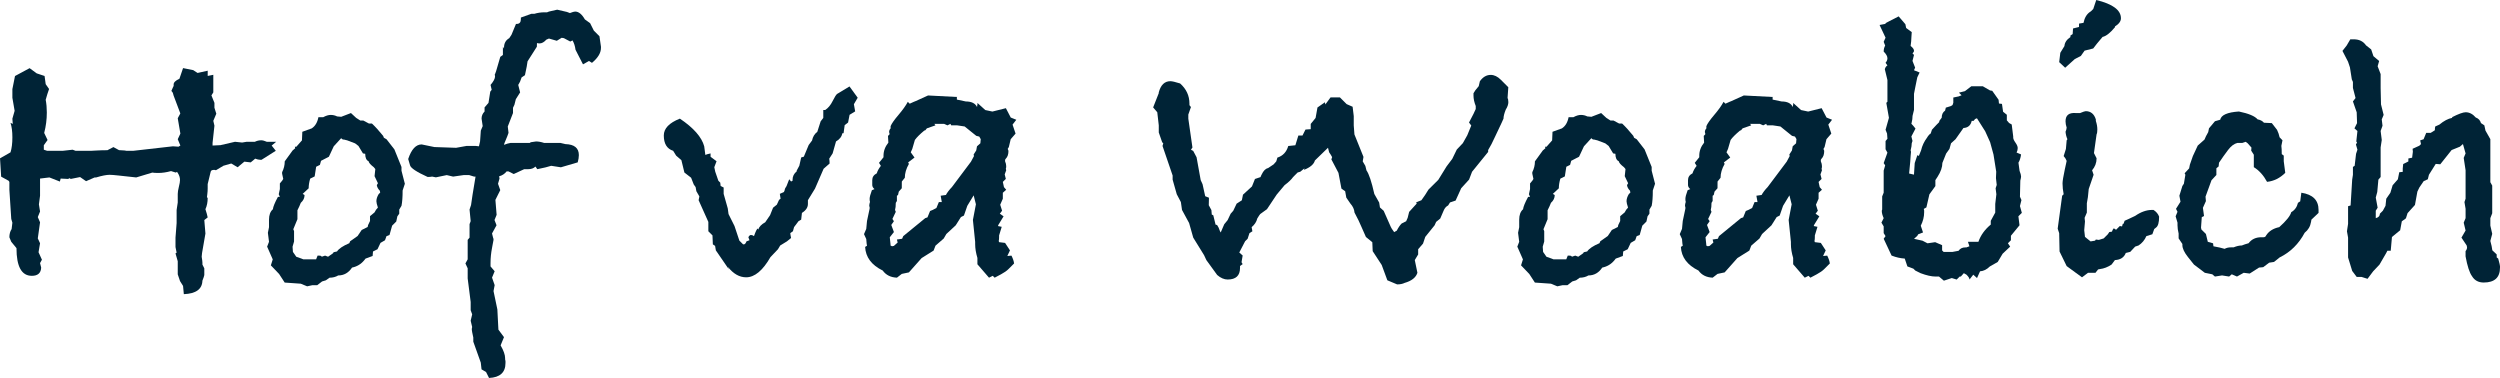
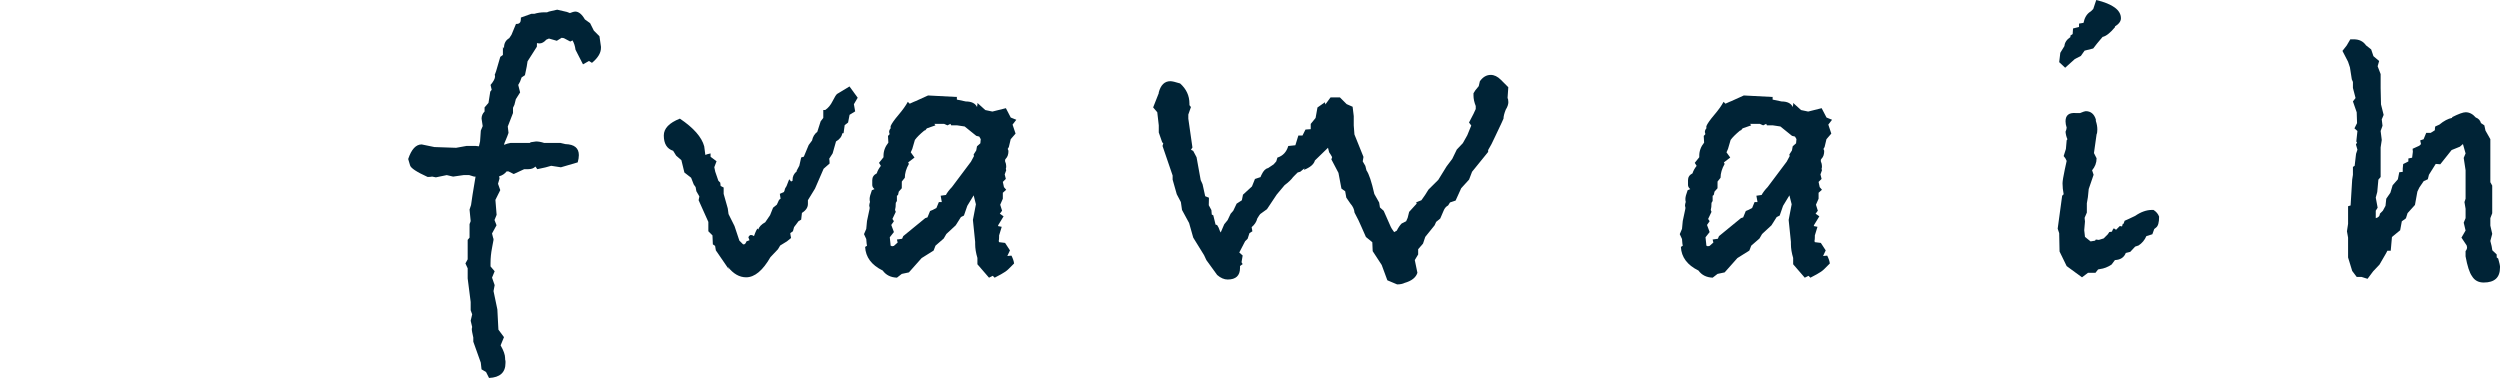
<svg xmlns="http://www.w3.org/2000/svg" id="Laag_1" viewBox="0 0 1200 181.41">
  <defs>
    <style> .cls-1 { fill: #002336; } </style>
  </defs>
-   <path class="cls-1" d="M132.56,68.07l-2.16,1.8c.36.48,1.02,1.32,1.98,2.51l-6.83,4.31h-.72c-.6,0-1.38-.18-2.33-.54l-2.16,1.8-3.05-.36-3.23,2.69-3.05-1.8-3.77,1.08-3.59,2.16c-.24-.12-.54-.18-.9-.18-.96,0-1.5.3-1.62.9l-1.44,5.93v2.16c0,.84-.06,1.74-.18,2.69l-.18,1.44.36.36c0,2.04-.36,3.83-1.08,5.39.54,1.68.9,2.99,1.08,3.95l-1.62,1.26.54,6.47-1.62,9.34-.18,1.8c.24,1.44.36,2.4.36,2.87v.9l.9,1.8v3.23c-.12.6-.43,1.5-.91,2.69-.12,4.07-3.1,6.23-8.92,6.47l-.37-3.95-1.46-2.33-1.09-3.23v-6.29l-1.08-3.77.54-.36-.54-2.69v-4.49l.54-7v-6.29l.54-3.59v-4.13c0-.84.18-1.98.54-3.41s.54-2.51.54-3.23c0-1.2-.36-2.33-1.08-3.41l-.36-.54-.54.36-2.33-.72c-2.16.6-4.19.9-6.11.9-1.32,0-2.28-.06-2.87-.18l-7.72,2.33-8.26-.9c-2.16-.24-3.65-.36-4.49-.36-1.56,0-3.71.42-6.47,1.26h-.72l-4.13,1.8-2.87-1.98-4.49.9-.54-.36-.72.36-3.59-.18-.36,1.44-5.03-1.98c-2.04.24-3.53.42-4.49.54v8.26l-.54,4.13.54,3.41-1.08,2.69,1.08,2.51-1.08,7.72,1.08,2.33-.72,4.31,1.62,3.59-.9,1.62.54,2.16c-.12,2.63-1.62,3.95-4.49,3.95-4.91,0-7.36-4.43-7.36-13.29l-2.51-3.05-.9-2.16c0-1.55.36-2.87,1.08-3.95l.36-3.05-.54-1.8-.9-14.01v-3.77l-.36-.54-3.59-1.98-.54-8.8,5.03-2.87c.6-1.91.9-4.31.9-7.18s-.3-5.09-.9-7l1.08.54-.18-2.51,1.08-3.77-1.08-6.29v-4.13l1.26-6.29,7.01-3.77,3.41,2.5,3.77,1.25.54,3.93,1.62,2.32c-.6,1.67-1.14,3.4-1.62,5.18.36,1.91.54,3.94.54,6.08,0,3.34-.42,6.62-1.26,9.83l1.62,3.4-1.8,2.5v2.15l1.62.54h7.36l4.85-.54,1.44.54h7.18c.12,0,1.05-.05,2.78-.15,1.73-.1,3.5-.15,5.3-.15l2.87-1.5,2.69,1.47,2.69.16.9.16h3.23l19.04-2.16,2.69.18.9-.54-1.26-3.05,1.26-2.69-1.26-7.36,1.24-2.33-3.25-8.62-.35-1.28-.69-.91c.12-.24.36-.79.72-1.64l.36-.73v-.73c0-.97.93-1.88,2.78-2.73l1.74-5.11,4.87.97,2.09,1.36,4.87-1.08v2.51l2.69-.54v8.44l-.9,1.44,1.44,3.59v2.34l.9,2.87-1.44,3.41.54,2.34-.9,8.26v1.26l3.77-.18,7.01-1.62,3.41.36,2.16-.36h3.95c.96-.48,1.98-.72,3.05-.72.72,0,1.62.24,2.69.72h4.49Z" />
-   <path class="cls-1" d="M194.34,88.19l-1.08,3.23c0,3.12-.18,5.57-.54,7.36l-1.08,1.8v1.98l-.9,1.26-.54,2.51-1.98,1.98-1.26,4.49-1.44.54-.72,1.98-2.16,1.26-1.44,3.05-2.16,1.08-.18,2.16-3.41,1.26c-1.56,2.16-3.47,3.53-5.75,4.13l-.72.18c-1.68,2.51-3.89,3.77-6.65,3.77-1.2.72-2.58,1.08-4.13,1.08l-1.8,1.26-1.8.54-2.33,1.8h-2.33l-2.51.54-3.05-1.26-7.72-.54-2.69-4.13-3.95-4.13.9-2.87-2.69-6.11.9-2.33-.54-4.31.54-2.69v-3.59c0-2.27.62-3.95,1.86-5.03.12-1.2.93-3.17,2.42-5.93h.93l-.54-1.26.54-2.51v-2.69c.96-1.08,1.5-1.8,1.62-2.16l-.54-2.51v-.72c.84-1.68,1.26-3.41,1.26-5.21l3.77-5.21c.6-.48,1.02-.84,1.26-1.08l-.18-.72h.72l2.69-3.05.18-4.13,4.49-1.62c1.68-1.08,2.75-2.87,3.23-5.39h2.33c1.32-.72,2.51-1.08,3.59-1.08s2.09.24,3.05.72l1.98.18,4.67-1.8,2.51,2.33,1.98,1.26h1.44l2.69,1.44h1.44c1.55,1.44,3.35,3.41,5.39,5.93l.36.9,1.26.72,3.77,4.85,3.41,8.44v1.8l1.62,6.29ZM182.49,92.44l-.18-.9c-.84-.84-1.32-1.73-1.44-2.69l.54-.89-1.62-3.4.36-3.4-.72-.89c-1.56-1.2-2.4-2.15-2.51-2.87-1.08-.48-1.62-1.67-1.62-3.58l-1.08-.18-2.16-3.58-1.62-1.25-3.77-1.43-1.44-.36c-.72,0-1.2-.24-1.44-.72l-3.59,3.93-2.33,5-3.77,1.96-.54,1.96-1.8.89-.72,4.64-2.16,1.07c-.48,1.67-.72,3.22-.72,4.64l-2.87,2.68.9.54c0,1.43-.6,2.68-1.81,3.75-.4,1.07-.94,2.26-1.61,3.57v4.28l-1.98,4.82.36.89v5l-.72,2.5.18,2.5,1.61,2.32,2.51.89.9.36h6.1l.72-1.8h.72c.72,0,1.14.18,1.26.54l1.61-.54,1.43.54,2.33-1.63.36-.54,1.61-.36c.84-1.32,2.81-2.65,5.92-3.98l.36-.9,3.59-2.53,1.97-2.9,2.87-1.44.19-.9.94-1.97v-2.33l2.16-1.79.72-1.25.9-1.07c-.48-1.43-.72-2.45-.72-3.05,0-1.07.36-2.21,1.08-3.4l.72-.72Z" />
  <path class="cls-1" d="M288.46,22.99c0,2.4-1.44,4.79-4.31,7.18l-1.44-.9-2.87,1.62-3.59-7c-.24-1.8-.72-3.29-1.44-4.49l-1.08.54-3.05-1.62-1.08-.18-2.33,1.44-3.77-1.08-1.26.54c-1.08,1.2-2.16,1.8-3.23,1.8-.48,0-.9-.06-1.26-.18l-.05,1.76c-1.19,1.92-2.68,4.26-4.47,7.02-.12,1.2-.54,3.42-1.25,6.65l-1.61,1.08-.72,1.98-.89,1.62.9,3.59-2.05,3.24-.68,2.69-.68,1.44v2.52l-2.51,6.47.36,3.05c-.11.48-.77,2.16-1.99,5.03l-.17.72c1.19-.48,2.2-.78,3.04-.9h9.29l.54-.36c1.43-.24,2.26-.36,2.5-.36,1.19,0,2.5.24,3.93.72h7.86l2.32.55c4.29.12,6.44,1.89,6.44,5.29,0,.97-.18,2.13-.54,3.47l-8.08,2.37-4.67-.72c-1.32.46-3.53,1-6.65,1.62l-.9-1.26c-.84.84-1.98,1.26-3.41,1.26h-1.98l-5.03,2.33-2.51-1.26h-.9c-.96,1.2-2.16,1.98-3.59,2.34l.18,1.08-.72,2.51,1.08,3.06-2.33,4.67.58,7.19-1.01,2.48.97,2.51-2.16,3.95.54,2.16c.12.12.18.42.18.9,0,.12-.24,1.41-.72,3.86-.48,2.46-.72,4.88-.72,7.27v1.62c.12.12.78.9,1.98,2.33l-1.26,3.05,1.26,3.6-.54,2.87,1.84,8.8.5,9.7,2.68,3.6-1.62,3.95c1.44,2.51,2.16,4.55,2.16,6.11v.54c0,.24.06.54.18.9v.9c0,4.55-2.64,6.95-7.9,7.19l-1.44-2.87-2.16-1.26-.36-3.23-3.59-10.06v-1.98c-.48-2.16-.72-3.41-.72-3.77,0-.6.06-1.02.18-1.26l-.72-3.05.72-3.05-.72-1.98v-3.95l-1.44-11.32v-4.85l-1.08-2.33,1.08-1.98v-9.34l.9-1.08v-6.47l.54-1.44-.54-5.57.72-2.16c.24-2.03.96-6.58,2.16-13.65h-.72l-2.33-.72h-2.69l-5.03.72-3.05-.72-5.21,1.08-1.8-.36c-.6.12-1.32.18-2.16.18-5.27-2.39-8.08-4.25-8.44-5.57l-.9-3.05c1.56-4.67,3.71-7,6.47-7,.12,0,2.16.42,6.11,1.26l10.42.36,5.03-.9h4.31l1.62.18.54-2.33.36-5.21.9-2.16-.54-3.59c0-1.32.48-2.45,1.44-3.41v-1.98l1.88-2.16.85-5.39.68-.9-.54-2.33c1.44-1.68,2.16-3.05,2.16-4.13l-.18-1.08c0,.96.9-1.8,2.69-8.26l1.26-.9v-3.95l.54.9v-.54c0-2.03.84-3.53,2.51-4.49l1.07-1.62,2.16-5.21h.36c1.32,0,1.98-.78,1.98-2.33v-.72l5.03-1.8h1.44c1.56-.48,3.17-.72,4.85-.72h1.26l.9-.36,3.95-.9,4.67,1.08c.24.12.72.3,1.44.54,1.2-.48,2.03-.72,2.51-.72,1.68,0,3.23,1.26,4.67,3.77l2.51,1.8,1.8,3.59,2.69,2.69.72,5.03v.54Z" />
  <path class="cls-1" d="M411.67,46.94l-1.8,3.08.61,3.45-2.68,1.63-.72,3.71-1.63,1.24-.54,3.89h-.54c-.36,1.68-1.39,2.99-3.08,3.95l-1.63,5.75-1.63,2.51c.12.72.18,1.5.18,2.33l-2.87,2.51-4.13,9.52-3.41,5.57v1.8c0,1.68-.96,3.12-2.87,4.31l-.36,3.23-1.26.72-2.16,2.87-.54,1.98-1.26.9c0,.36.12,1.14.36,2.34l-1.98,1.62-3.23,1.98-1.08,1.8-3.59,3.77c-3.71,6.47-7.61,9.7-11.67,9.7-3.23,0-6.17-1.68-8.8-5.03l.54,1.26-6.29-9.16-.36-2.16-1.08-.72-.18-4.31-1.98-1.98v-4.49l-4.67-10.42.36-1.8-1.44-2.51-.36-1.98-.9-1.26-1.26-3.23-3.23-2.51-1.44-5.93-2.51-2.16-1.44-2.33c-2.99-.96-4.49-3.41-4.49-7.36,0-3.35,2.57-6.05,7.72-8.08,6.58,4.43,10.48,8.86,11.68,13.29l.54,4.13c.48-.24,1.32-.48,2.51-.72v1.61l2.87,2.14-1.08,2.86.45,2.15,1.5,4.36.91.9.18,1.62,1.45.72v3.05l1.98,7,.36,2.69,2.87,5.75,2.33,7,1.8,1.8h.36c.48,0,.9-.48,1.26-1.44l1.44-.54-.54-1.44c.36-.72.78-1.08,1.26-1.08s.96.18,1.44.54c.84-2.39,1.44-3.59,1.8-3.59.12,0,.18.18.18.54.48-1.44,1.62-2.63,3.41-3.59l2.33-3.41,1.44-3.59,1.8-1.44,1.08-2.33.72-.54-.36-2.33,1.98-.9.36-.9c0-.48.3-1.14.9-1.98l1.26-3.23.9,1.08.72-.36v-.54c0-1.56.66-2.89,1.98-3.97v-.36l1.26-2.35.9-3.97,1.26-.36,2.33-5.6,1.62-2.17c.36-1.8,1.2-3.19,2.51-4.15l1.62-5.06,1.26-1.63v-3.79h.9c1.44-.94,2.63-2.37,3.59-4.31.96-1.93,1.68-3.08,2.16-3.43l.9-.53,5.03-3.05,3.95,5.44Z" />
  <path class="cls-1" d="M487.83,57.48l-1.8,2.33,1.44,4.31-2.33,2.69-.9,3.77-.54.9.36.9c0,1.68-.42,2.94-1.26,3.77l-.36.54v.72c.36.84.54,1.62.54,2.34,0,.6-.06,1.02-.18,1.26l.18.72-.72,1.98.54,2.16-1.44,1.44.54,2.51,1.08,1.26-1.62,1.44v2.87l-1.26,2.87.9,2.87-1.08,1.44,1.8,1.26-2.51,4.13-.18.54,1.8.36-1.26,4.13v.72c0,.84-.06,1.5-.18,1.98l.18.54,2.87.36,2.34,3.59-1.26,2.69,1.98-.18c.72,1.44,1.14,2.69,1.26,3.77l-2.69,2.69c-.84.84-2.04,1.68-3.59,2.51l-3.05,1.62-.9-.9-1.8.9-5.57-6.44v-3.04c-.72-2.38-1.08-4.59-1.08-6.62v-1.07l-1.08-10.55,1.44-7.51-1.08-4.29-3.05,5.03-1.62,4.67-1.44.72-2.51,3.97-4.49,4.16-1.26,2.17-3.95,3.43-.9,2.35-5.75,3.61-6.11,6.87-3.41.72-2.33,1.81c-2.99-.12-5.27-1.26-6.83-3.42-5.39-2.64-8.2-6.43-8.44-11.35l.9-.54-.18-1.08-.18-2.16-1.08-2.34,1.08-2.52.36-3.79,1.26-5.94v-.72c-.12-.24-.18-.48-.18-.72,0-.48.12-1.08.36-1.8-.12-.24-.18-.72-.18-1.44,0-.84.36-2.22,1.08-4.15l1.26-.54c-.72-.6-1.08-1.26-1.08-1.98v-2.34c0-1.44.72-2.52,2.16-3.24.36-1.2,1.02-2.4,1.98-3.6l-.9-1.44,2.16-2.69v-.72c0-2.27.78-4.37,2.33-6.29l-.18-3.23.72-.72v-.54c-.12-.24-.18-.42-.18-.54,0-.72.24-1.32.72-1.8v-1.08c.48-1.2,1.73-2.99,3.77-5.39,2.03-2.39,3.53-4.49,4.49-6.29l.9.9,1.98-.9.9-.36,5.93-2.69,13.83.72v1.26l4.31.9c2.75,0,4.55.9,5.39,2.69,0-.36.06-.78.18-1.26v-.72l3.77,3.41,3.41.72,6.47-1.62,2.33,4.49,2.69,1.08ZM470.77,66.82l-.72-1.26-1.44-.36-5.57-4.49-3.59-.54h-2.87l-.36-.72-1.44.72-1.62-.72h-4.67l.54.72-4.13,1.44-.72.9-.54.18c-2.16,1.8-3.65,3.29-4.49,4.49l-1.26,4.31-.72,1.62,1.8,2.51-3.05,2.34.36.72c-1.31,2.28-1.96,4.49-1.96,6.65l-1.44,1.8-.02,3.23-1.44,1.62-.36,1.62-.54.36v2.51l-.54.9c0,1.44-.12,2.58-.36,3.41l.36.9-1.62,3.41.72,1.08-1.26,1.8,1.26,3.41-1.98,2.51.36,3.41v.54l.72.36.9-.18c.6-.6,1.2-1.14,1.8-1.62l-.36-1.44,2.5-.36.54-1.26,10.56-8.64,1.07-.36,1.25-3.06c.72-.24,1.73-.72,3.04-1.44l1.17-2.84h1.42s-.54-3.06-.54-3.06l2.51-.36c.24-.48.63-1.08,1.17-1.8s1.11-1.38,1.71-1.98l9.16-12.21,1.44-2.69-.18-.72,1.26-1.98.36-1.98,1.62-1.44.18-1.98Z" />
  <path class="cls-1" d="M724.02,48.86c0,1.2-.42,2.46-1.26,3.77-.72,1.8-1.08,3.23-1.08,4.31,0,.12-1.26,2.81-3.77,8.08l-1.98,4.13-1.62,2.87v.9l-7.72,9.52-1.44,3.77-3.77,4.13-2.69,5.93-2.69.9-.9,1.44c-.96.48-1.68,1.32-2.16,2.51l-1.62,3.77-1.98,1.62-.72,1.62-4.49,5.57-1.08,3.23-2.33,2.69v2.51l-1.62,2.69,1.26,6.11c-.72,2.27-2.77,3.89-6.13,4.85-.97.48-2.17.72-3.61.72l-4.69-1.97-2.71-7.35-4.33-6.63-.18-4.3-3.07-2.51-2.08-4.71c-.84-2.03-1.97-4.37-3.4-7.01-.12-1.55-.78-2.99-1.97-4.31l-1.97-2.87-.54-3.06-1.79-1.26-1.43-7.55-3.4-6.47.36-1.08c-.36-.72-.84-1.5-1.44-2.34l-.54-2.16c-1.08,1.08-3.17,3.12-6.29,6.11-.48,1.8-2.22,3.29-5.21,4.49l.18-.72-1.98,1.62c-.36.12-.78.24-1.26.36l-2.16,2.16c-.84,1.2-2.22,2.52-4.13,3.95l-3.77,4.5-4.67,7.01-3.23,2.33c-.24.24-.72.96-1.44,2.16-.36,1.56-1.26,2.94-2.69,4.14l.36,1.98-1.41.9-.88,2.7-1.19,1.17-2.81,5.41,1.62,1.44-.54,3.24.54.9c-.24.12-.66.42-1.26.9v.9c0,3.72-1.98,5.59-5.93,5.59-1.68,0-3.35-.72-5.03-2.16l-5.21-7.18-1.08-2.33-5.21-8.44-1.98-7-3.41-6.29-.54-3.77-1.98-3.77-1.98-7v-1.98l-4.85-14.19.36-1.26-.54-.54-1.62-4.67v-3.41l-.72-6.29-1.98-2.33,2.69-6.83v-.36c.96-3.59,2.81-5.39,5.57-5.39.84,0,2.39.36,4.67,1.08,2.99,2.64,4.49,5.87,4.49,9.71v.72l.72.9-1.26,3.6v1.98l1.98,13.84-.72,1.08,1.08.54,1.62,3.06,1.98,10.97.9,1.98,1.26,5.75,1.8.72-.08,3.6,1.26,2.33.18,2.15.73.36,1.09,4.48.73.18.73,1.25c.49,1.43.85,2.21,1.09,2.33v-.18l1.62-3.77,1.62-1.98,1.44-3.05,1.26-1.44c.12-.36.66-1.5,1.62-3.41l2.51-1.62.54-2.69,4.31-3.95,1.44-3.59,2.69-.9.18-.54.36-.72c.84-1.8,1.86-2.81,3.05-3.05l2.69-1.8,1.26-1.44.54-1.8c2.63-.84,4.37-2.69,5.21-5.57l3.41-.36,1.44-4.67h1.98l1.44-2.87,2.51-.18v-2.51l2.34-2.87.9-5.03c.84-.6,2.03-1.44,3.59-2.51l.18,1.08,2.51-3.41h4.49l3.23,3.23,2.87,1.26.54,4.49v4.49l.33,4.31,4.34,10.78-.36,2.16,1.26,2.16.54,2.16c1.2,1.68,2.45,5.45,3.77,11.32l2.33,4.13.36,2.33,1.8,1.62,3.41,7.72c.12.36.66,1.2,1.62,2.51l1.26-.72c.72-1.44,1.5-2.58,2.33-3.42l2.16-1.08.72-1.62.72-2.88,3.77-4.14c-.36,0-.54-.06-.54-.18.35-.36,1.24-.78,2.65-1.26l1.77-2.52,1.62-2.59,4.71-4.67,3.99-6.47,2.72-3.6,2.18-4.49,2.9-3.06,2.13-3.79,1.91-4.68-1.08-1.44,2.15-4.14c.24-.6.6-1.38,1.08-2.34v-1.44c-.72-1.8-1.08-3.48-1.08-5.04v-1.08l.9-1.44,1.62-1.98.54-2.34c1.44-2.04,3.17-3.06,5.21-3.06,1.68,0,3.29.78,4.85,2.33l3.59,3.59-.36,5.21c.24.36.36.96.36,1.8Z" />
-   <path class="cls-1" d="M794.43,88.19l-1.08,3.23c0,3.12-.18,5.57-.54,7.36l-1.08,1.8v1.98l-.9,1.26-.54,2.51-1.98,1.98-1.26,4.49-1.44.54-.72,1.98-2.15,1.26-1.44,3.05-2.16,1.08-.18,2.16-3.41,1.26c-1.56,2.16-3.47,3.53-5.75,4.13l-.72.18c-1.68,2.51-3.89,3.77-6.65,3.77-1.2.72-2.58,1.08-4.13,1.08l-1.8,1.26-1.8.54-2.33,1.8h-2.34l-2.51.54-3.05-1.26-7.72-.54-2.69-4.13-3.95-4.13.9-2.87-2.69-6.11.9-2.33-.54-4.31.54-2.69v-3.59c0-2.27.62-3.95,1.86-5.03.12-1.2.93-3.17,2.42-5.93h.93l-.54-1.26.54-2.51v-2.69c.96-1.08,1.5-1.8,1.62-2.16l-.54-2.51v-.72c.84-1.68,1.26-3.41,1.26-5.21l3.77-5.21c.6-.48,1.02-.84,1.26-1.08l-.18-.72h.72l2.69-3.05.18-4.13,4.49-1.62c1.68-1.08,2.75-2.87,3.23-5.39h2.33c1.32-.72,2.51-1.08,3.59-1.08s2.09.24,3.05.72l1.98.18,4.67-1.8,2.51,2.33,1.98,1.26h1.44l2.69,1.44h1.44c1.55,1.44,3.35,3.41,5.39,5.93l.36.9,1.26.72,3.77,4.85,3.41,8.44v1.8l1.62,6.29ZM782.58,92.44l-.18-.9c-.84-.84-1.32-1.73-1.44-2.69l.54-.89-1.62-3.4.36-3.4-.72-.89c-1.56-1.2-2.4-2.15-2.51-2.87-1.08-.48-1.62-1.67-1.62-3.58l-1.08-.18-2.16-3.58-1.62-1.25-3.77-1.43-1.44-.36c-.72,0-1.2-.24-1.44-.72l-3.59,3.93-2.34,5-3.77,1.96-.54,1.96-1.8.89-.72,4.64-2.16,1.07c-.48,1.67-.72,3.22-.72,4.64l-2.87,2.68.9.54c0,1.43-.6,2.68-1.81,3.75-.4,1.07-.94,2.26-1.61,3.57v4.28l-1.98,4.82.36.89v5l-.72,2.5.18,2.5,1.61,2.32,2.51.89.9.36h6.1l.72-1.8h.72c.72,0,1.14.18,1.26.54l1.61-.54,1.43.54,2.33-1.63.36-.54,1.61-.36c.84-1.32,2.81-2.65,5.92-3.98l.36-.9,3.59-2.53,1.97-2.9,2.87-1.44.19-.9.94-1.97v-2.33l2.15-1.79.72-1.25.9-1.07c-.48-1.43-.72-2.45-.72-3.05,0-1.07.36-2.21,1.08-3.4l.72-.72Z" />
  <path class="cls-1" d="M879.39,57.48l-1.8,2.33,1.44,4.31-2.33,2.69-.9,3.77-.54.9.36.9c0,1.68-.42,2.94-1.26,3.77l-.36.54v.72c.36.84.54,1.62.54,2.34,0,.6-.06,1.02-.18,1.26l.18.72-.72,1.98.54,2.16-1.44,1.44.54,2.51,1.08,1.26-1.62,1.44v2.87l-1.26,2.87.9,2.87-1.08,1.44,1.8,1.26-2.51,4.13-.18.54,1.8.36-1.26,4.13v.72c0,.84-.06,1.5-.18,1.98l.18.54,2.87.36,2.34,3.59-1.26,2.69,1.98-.18c.72,1.44,1.14,2.69,1.26,3.77l-2.69,2.69c-.84.84-2.04,1.68-3.59,2.51l-3.05,1.62-.9-.9-1.8.9-5.57-6.44v-3.04c-.72-2.38-1.08-4.59-1.08-6.62v-1.07l-1.08-10.55,1.44-7.51-1.08-4.29-3.05,5.03-1.62,4.67-1.44.72-2.51,3.97-4.49,4.16-1.26,2.17-3.95,3.43-.9,2.35-5.75,3.61-6.11,6.87-3.41.72-2.34,1.81c-2.99-.12-5.27-1.26-6.82-3.42-5.39-2.64-8.2-6.43-8.44-11.35l.9-.54-.18-1.08-.18-2.16-1.08-2.34,1.08-2.52.36-3.79,1.26-5.94v-.72c-.12-.24-.18-.48-.18-.72,0-.48.12-1.08.36-1.8-.12-.24-.18-.72-.18-1.44,0-.84.36-2.22,1.08-4.15l1.26-.54c-.72-.6-1.08-1.26-1.08-1.98v-2.34c0-1.44.72-2.52,2.16-3.24.36-1.2,1.02-2.4,1.98-3.6l-.9-1.44,2.16-2.69v-.72c0-2.27.78-4.37,2.33-6.29l-.18-3.23.72-.72v-.54c-.12-.24-.18-.42-.18-.54,0-.72.24-1.32.72-1.8v-1.08c.48-1.2,1.74-2.99,3.77-5.39,2.04-2.39,3.53-4.49,4.49-6.29l.9.9,1.98-.9.9-.36,5.93-2.69,13.83.72v1.26l4.31.9c2.75,0,4.55.9,5.39,2.69,0-.36.06-.78.18-1.26v-.72l3.77,3.41,3.41.72,6.47-1.62,2.34,4.49,2.69,1.08ZM862.32,66.82l-.72-1.26-1.44-.36-5.57-4.49-3.59-.54h-2.87l-.36-.72-1.44.72-1.62-.72h-4.67l.54.72-4.13,1.44-.72.9-.54.18c-2.15,1.8-3.65,3.29-4.49,4.49l-1.26,4.31-.72,1.62,1.8,2.51-3.05,2.34.36.72c-1.31,2.28-1.96,4.49-1.96,6.65l-1.44,1.8-.02,3.23-1.44,1.62-.36,1.62-.54.36v2.51l-.54.9c0,1.44-.12,2.58-.36,3.41l.36.9-1.62,3.41.72,1.08-1.26,1.8,1.26,3.41-1.98,2.51.36,3.41v.54l.72.36.9-.18c.6-.6,1.2-1.14,1.8-1.62l-.36-1.44,2.5-.36.54-1.26,10.55-8.64,1.07-.36,1.25-3.06c.72-.24,1.73-.72,3.04-1.44l1.17-2.84h1.42s-.54-3.06-.54-3.06l2.51-.36c.24-.48.63-1.08,1.17-1.8.54-.72,1.11-1.38,1.71-1.98l9.16-12.21,1.44-2.69-.18-.72,1.26-1.98.36-1.98,1.62-1.44.18-1.98Z" />
-   <path class="cls-1" d="M970.45,102.2l-1.62,1.62.54,4.31-4.13,5.03v2.16l-1.44,1.44,1.08,1.62-3.62,3.41-2.35,3.95-3.79,2.16c-1.45,1.44-3.01,2.22-4.7,2.33l-1.45,3.23-1.8-1.62-1.81,2.33c0-.6-.48-1.38-1.45-2.33l-1.27-.72-1.45,1.62h-.54l-1.45,1.44-2.35-.72-3.79,1.26-2.35-1.98h-1.62c-1.93,0-4.34-.54-7.23-1.62l-2.53-1.26-.9-.9-2.89-1.08-1.27-3.77c-2.05-.12-4.16-.6-6.32-1.44l-3.79-8.08.9-1.26-.9-1.44v-3.23l-1.08-1.8,1.08-2.16c-.6-1.32-.9-2.45-.9-3.41,0-.24.06-.48.18-.72v-6.29l.72-1.8v-10.6l.72-2.51-.72-1.08,1.8-5.03-.9-1.62v-3.95l.9-1.08-.18-2.51-.72-1.8,1.62-5.75-1.26-7.18.54-.54v-10.42l-1.26-5.21c.24-.84.66-1.44,1.26-1.8-.24-.36-.54-.78-.9-1.26.6-.72.9-1.44.9-2.16,0-.96-.6-2.03-1.8-3.23,0-1.08.24-2.03.72-2.87l-.72-1.8.9-1.98-2.87-6.11,2.87-.54v-.36l6.29-3.23,3.23,3.77.36,1.8,2.69,1.98-.18,2.69c0,.96-.12,2.28-.36,3.95,1.08.84,1.62,1.62,1.62,2.33,0,.36-.24.78-.72,1.26l.72.72-.72,2.87,1.26,3.23-.54,1.26,2.69,1.08-1.11,2.33-.95,4.67c-.11.72-.32,1.8-.63,3.23v7.72l-.7,2.87c0,1.08-.14,2.16-.42,3.23l-.14.54c.6.6,1.26,1.38,1.98,2.33l-1.98,3.77.54,2.16-.36,1.08c0,.96-.18,2.1-.54,3.41l.18.72-.18,1.98-.18,2.69-.54,5.75,2.33.54.36-5.57,1.26-3.77.72.36,1.08-2.69c.48-2.16,1.44-4.19,2.87-6.11.24-.48.6-.96,1.08-1.44l.54-.54v.36l.72-2.16,2.16-2.33,1.26-1.26.18-.72,1.08-1.44c0-1.56.54-2.69,1.62-3.41l.36-1.44,2.33-.72.9-.54.36-1.08v-2.51l2.58-.54,1.38-.54-1.26-1.26,2.87-.72,3.05-2.33h5.57l3.41,1.98,1.08.18,3.05,4.31.18,1.8,1.44.18.54,3.77,1.8,1.44v2.69l1.08,1.26,1.26.72.72,5.75v.54c0,.6.36,1.41,1.08,2.42.72,1.02,1.08,1.89,1.08,2.6s-.18,1.44-.54,2.16l2.15.9c-.24,1.68-.66,2.99-1.26,3.95l.54,3.95c.48,1.2.72,2.1.72,2.69,0,.36-.12,1.02-.36,1.98l-.18,7.72.72,1.62-.72,2.87.9,3.23ZM958.42,88.72l-.36-3.23.13-3.06-1.31-8.26-1.62-5.92-2.35-5.2-3.97-6.28-.9.36-.72.9h-.9c-.48,2.16-1.81,3.29-3.97,3.41-.97,1.32-2.23,3.11-3.79,5.38l-2.17,1.97-.75,2.69-1.6,2.23-1.8,4.49c0,2.03-.77,4.25-2.3,6.64l-1.06,1.61v2.87l-2.87,3.95-1.44,6.28-1.26.72c0,.12.06.36.18.72v.9c0,2.15-.54,4.31-1.62,6.46l1.08,3.23-2.35.9-.39.72-1.57,1.43,4.06.9,2.4,1.25,3.69-.54,3.32,1.44v2.51l.72.72h4.31l2.87-.54c.72-1.08,1.8-1.62,3.23-1.62h.54l1.44-.54-.72-2.16h5.03c1.08-3.11,3.05-5.87,5.93-8.26v-1.8l2.15-3.95v-4.13l.54-4.67-.36-2.88.54-1.62Z" />
  <path class="cls-1" d="M1036.37,104c0,2.76-.48,4.49-1.44,5.21l-.9.72-.9,2.51-2.87.9c-.84,1.92-2.1,3.41-3.77,4.49l-1.62.54-2.34,2.51-2.15.54c-.84,2.16-2.58,3.29-5.21,3.41-.24.36-.78,1.08-1.62,2.16-1.8,1.2-3.65,1.92-5.57,2.16l-.9.18-1.26,1.62h-3.59l-2.87,2.16-7.36-5.39-3.41-7-.18-8.8-.72-2.16,2.15-15.81.72-.72c-.36-1.8-.54-3.53-.54-5.21,0-1.08.36-3.29,1.08-6.65l.9-4.13c-.24-.72-.72-1.5-1.44-2.33l1.08-3.41.36-4.13.36-.54c-.48-1.08-.78-2.27-.9-3.59.12-.24.24-.57.36-.99.12-.42.18-.75.18-.99-.36-1.08-.54-2.09-.54-3.05,0-2.87,1.62-4.19,4.85-3.95h2.15c1.44-.6,2.34-.9,2.69-.9,2.39,0,4.01,1.32,4.85,3.95v.72c.48,1.44.72,2.82.72,4.13,0,1.08-.12,1.86-.36,2.33l-1.26,8.98,1.26,2.51c0,2.16-.72,4.07-2.15,5.75l.72,2.16-2.34,6.83c-.24,2.99-.54,5.27-.9,6.83v4.49l-1.08,2.51.18,1.8-.36,4.13.36,3.23,2.69,2.16,2.16-.36.36-.54,1.44.18,2.33-.72,1.98-1.98.72-1.08,1.26-.18.36-.9.54-.72,1.08.72,1.79-1.8,1.08.18.36-1.26h.36s.52-1.45.52-1.45l1.62-.72,3.42-1.61c2.76-1.91,5.46-2.87,8.1-2.87h.72c1.32.84,2.22,1.92,2.7,3.23ZM1018.05,8.77c0,1.43-.96,2.74-2.87,3.94v.36c-2.28,2.74-4.26,4.3-5.94,4.65l-2.7,3.22-1.8,2.33-4.14,1.04-1.79,2.55-2.87,1.46-4.66,4.2-2.87-2.69.54-4.49,1.98-3.23c.12-1.68,1.08-3.11,2.87-4.31v-.72l1.08-.72.18-2.69,2.87-.72v-1.62l2.16-.36c.48-2.39,1.5-4.13,3.05-5.21l.54-.36,1.08-1.08,1.44-4.31c7.9,1.91,11.85,4.83,11.85,8.77Z" />
-   <path class="cls-1" d="M1112.89,102.2l-3.41,3.23-.18,1.08c-.36,2.16-1.38,3.89-3.05,5.21-2.87,5.39-6.89,9.34-12.03,11.85l-2.69,2.16-2.33.36-2.87,2.16-1.98.18-4.49,2.87-2.87-.36-3.23,1.8-2.51-1.08-1.26,1.08-3.41-.54-3.41.54-1.26-1.08-3.59-.72-5.21-3.95-2.87-3.59c-1.8-2.27-2.69-4.19-2.69-5.75v-.54l-1.8-2.69v-2.33c-.36-1.44-.54-2.75-.54-3.95v-1.26l-.9-3.05.9-2.16-.72-1.44,2.16-3.41-.54-2.87,1.44-4.67.72-1.08.72-4.31-.36-.72,2.16-2.33.36-1.8,1.44-4.13,2.34-5.03,3.23-2.87.72-1.62,1.08-1.98.36-1.8,2.87-3.41c.72-.24,1.55-.48,2.51-.72.48-2.27,3.47-3.59,8.98-3.95,4.67.96,7.66,2.22,8.98,3.77,1.32.24,2.33.78,3.05,1.62l3.77.18,2.51,3.23c.58,1.2.99,2.39,1.22,3.58l1.39,1.43-.54,2.69c.13.84.19,2.16.19,3.95l.96.72v2.7l.72,5.57c-2.55,2.52-5.45,3.96-8.73,4.32-1.7-3.13-3.82-5.48-6.36-7.05v-5.96l-1.26-1.99.13-1.45-1.86-2.1-.9-.67-1.63.54h-2.35c-1.57.36-3.07,1.49-4.51,3.4-1.44,1.91-2.89,3.94-4.33,6.09l-.18,1.79-1.08.89v3.22l-2.34,2.51-2.87,7.88.18,2.15-1.44,3.22.54,3.94-1.08.54-.36,5.02.18.9,2.17,2.15.9,3.76,2.53.72.18,1.43,3.04.61,2.34.62c.84-.48,1.85-.72,3.05-.72h1.26c1.44-.6,2.75-.9,3.95-.9.84-.36,1.91-.72,3.23-1.08,1.44-1.91,3.47-2.87,6.1-2.87h1.08c.6,0,1.02-.3,1.26-.9,1.32-2.03,3.41-3.35,6.28-3.95,3.35-2.99,5.27-5.39,5.75-7.18,1.67-.96,2.75-2.45,3.23-4.49l1.08-.72.54-4.13c5.51.84,8.26,3.59,8.26,8.26v1.44Z" />
  <path class="cls-1" d="M1200,128.43c0,4.79-2.61,7.18-7.81,7.18-2.54,0-4.42-1.02-5.63-3.05-1.21-1.68-2.24-4.85-3.09-9.52v-2.51c.48-.6.72-1.2.72-1.8,0-.24-.06-.54-.18-.9l-2.51-3.77,1.98-3.41-.9-3.77.9-2.16v-4.49l-.54-3.23.54-1.62v-13.65l-.9-5.93.9-2.16-1.27-4.49-1.45,1.26-3.99,1.62-5.44,6.83-2.18-.18-3.26,5.21-.54,2.16-1.98.9-2.08,3.05-.95,1.98-1.16,6.4-3.55,3.93-.79,2.5-1.97,1.43-.79,4.29-3.94,3.22-.59,6.61h-1.62l-.54,1.08-3.23,5.57-3.05,3.23-2.69,3.59-2.87-.9h-2.33l-2.16-2.87-1.98-6.47v-9.52l-.54-3.05.54-3.59v-8.44l1.21-.36.76-12.39.36-2.34v-3.77s.83-.54.83-.54l.67-5.75.66-1.98-.72-2.51.54-.9-.36-.54.54-5.03-1.44-1.26,1.26-2.51-.17-5.21-1.81-5.21,1.26-1.62-1.26-4.85v-2.87l-.54-1.26-.9-5.75-.9-2.69-2.69-5.21,1.98-2.51,1.8-3.05h1.61c2.62,0,4.59.96,5.9,2.88l2.5,1.98,1.08,3.23,2.74,2.33-.72,2.51,1.44,3.77v6.65l.18,7.9,1.26,5.03-.9,2.16.36,3.05-.9,2.51.54,4.31-.54,3.59v14.19l-1.08,1.26-.54,5.93-.72,2.69.9,4.85-.9,1.44v3.59c1.32-.36,1.98-1.08,1.98-2.16l1.44-1.44,1.26-2.33.36-3.41,1.98-2.87,1.08-3.59,2.51-2.86.67-3.39,1.67-.18v-1.61l.21-2.14,2.49-1.25v-1.43l1.8-.36.36-2.86-.13-1.43,3.22-1.46.81-.78-.38-1.79,1.63-.54,1.26-3.07h2.17l1.98-1.26c0-.84.06-1.44.18-1.8l1.99-.9c2.16-1.8,4.21-2.87,6.13-3.23v-.36c3.11-1.56,5.27-2.34,6.47-2.34,1.8,0,3.41.84,4.85,2.51,1.32.48,2.15,1.38,2.51,2.69l1.62,1.08.54,2.51,2.34,4.13v20.66l.9,1.62v13.29l-.9,2.33v3.59l.9,3.95-.9,3.41c.51,1.8.82,3.29.95,4.49l2.1,1.98v1.44l.72.54c.6,2.04.9,3.47.9,4.31Z" />
</svg>